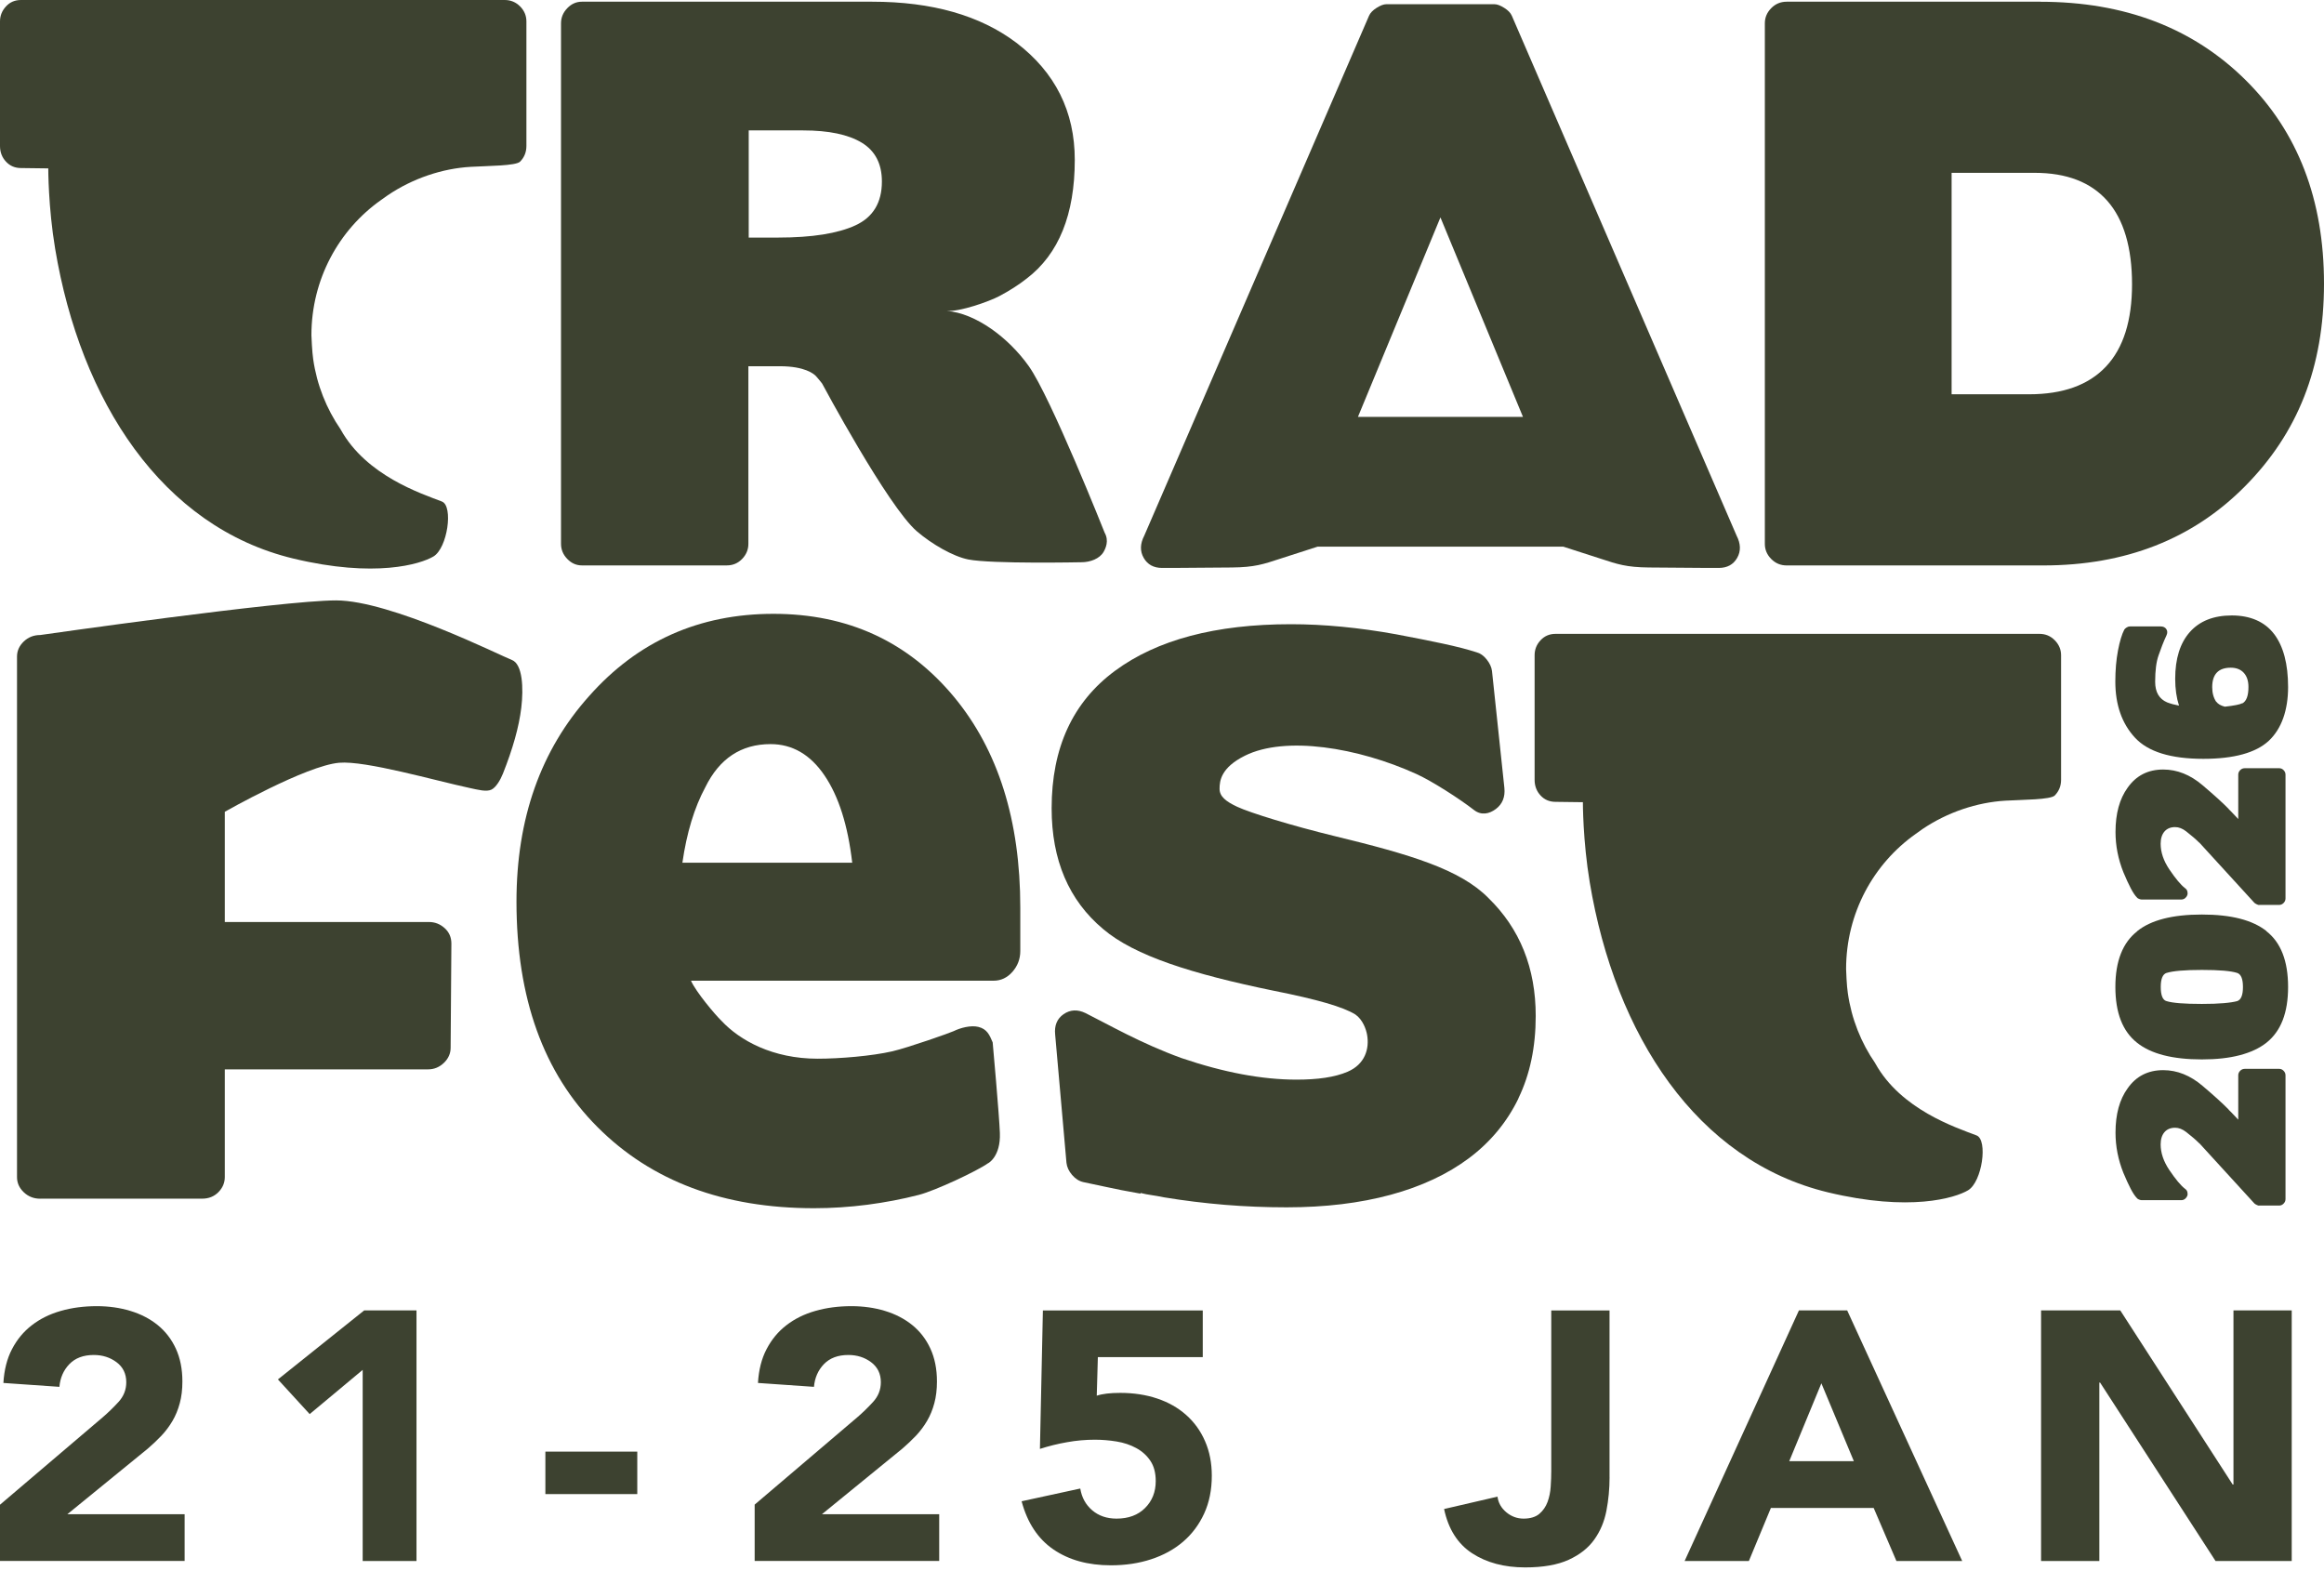
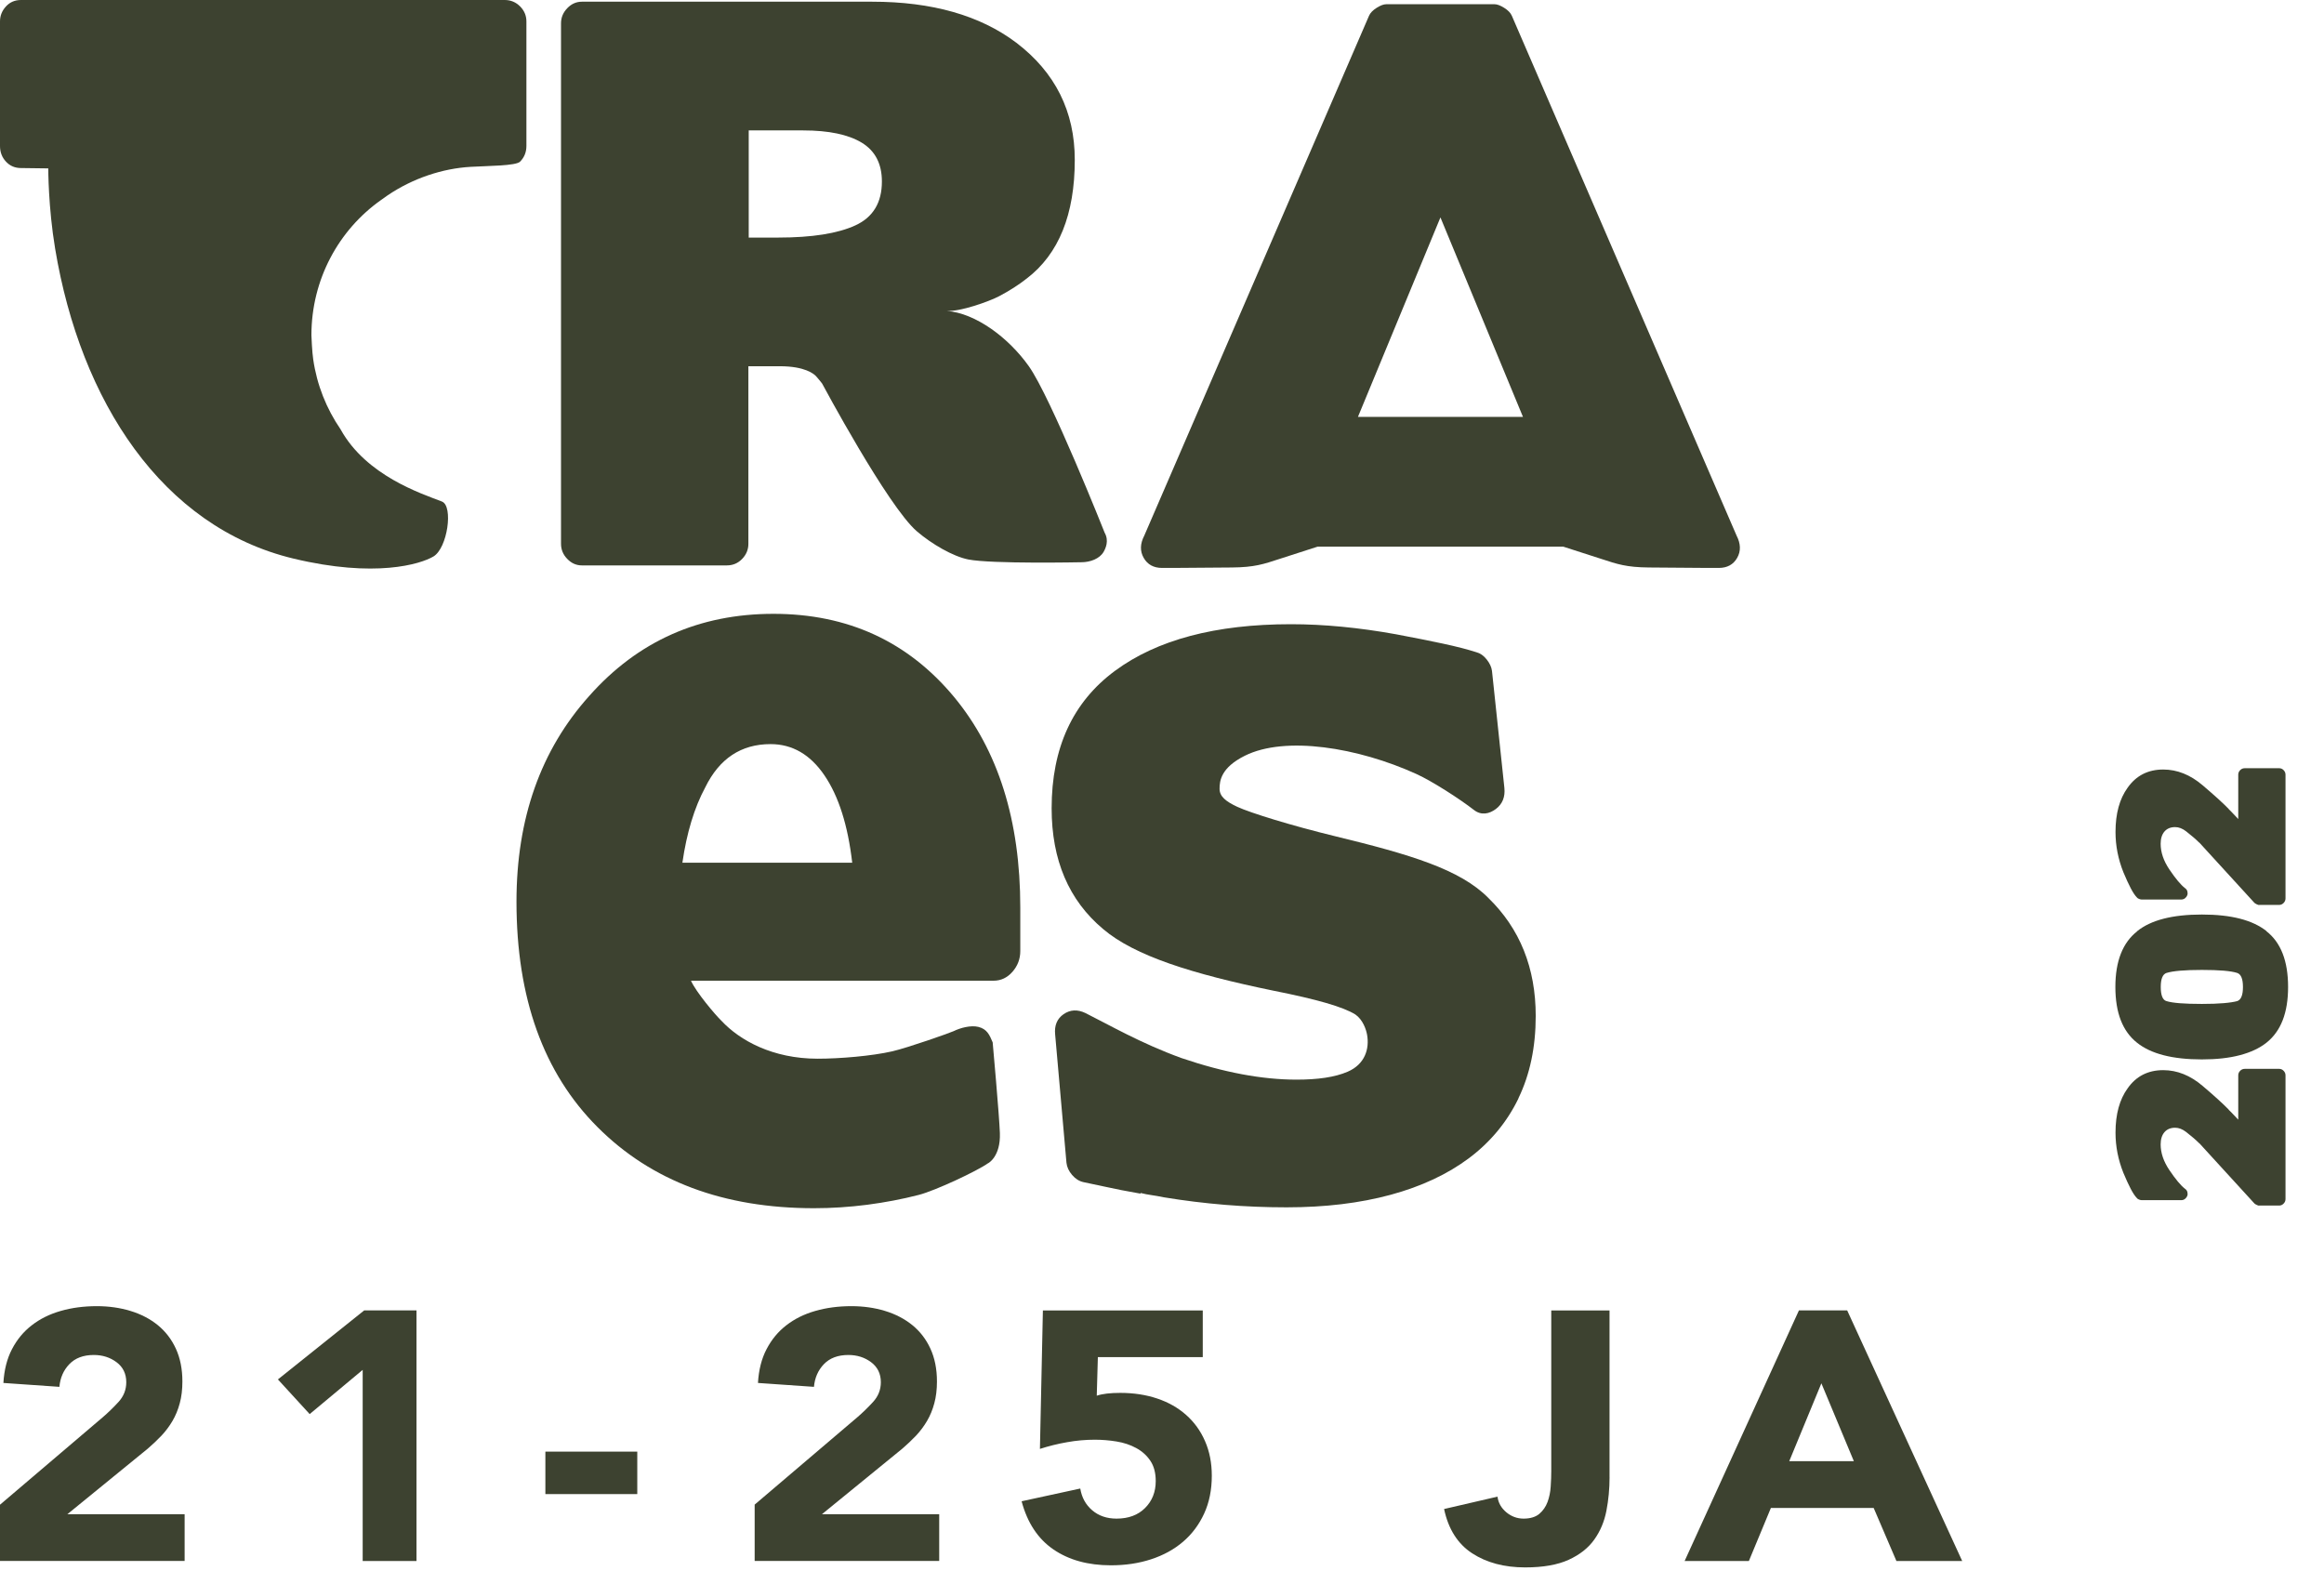
<svg xmlns="http://www.w3.org/2000/svg" width="135" height="92" viewBox="0 0 135 92" fill="none">
  <path d="M131.23 70.038C131.197 70.038 131.15 70.024 131.089 69.993C131.028 69.965 130.983 69.936 130.958 69.911L127.753 66.405V66.416C127.564 66.225 127.311 66.005 126.997 65.762C126.783 65.596 126.569 65.511 126.353 65.511C126.089 65.511 125.883 65.596 125.733 65.768C125.586 65.94 125.511 66.177 125.511 66.478C125.511 66.972 125.68 67.471 126.019 67.973C126.375 68.501 126.675 68.862 126.922 69.054C126.997 69.104 127.044 69.169 127.064 69.248C127.083 69.327 127.083 69.4 127.058 69.468C127.033 69.536 126.989 69.595 126.928 69.643C126.867 69.694 126.789 69.719 126.7 69.719H124.411C124.369 69.719 124.319 69.708 124.255 69.683C124.192 69.657 124.155 69.632 124.139 69.606C124.022 69.488 123.903 69.31 123.775 69.065C123.647 68.822 123.505 68.512 123.347 68.134C123.042 67.373 122.889 66.594 122.889 65.796C122.889 64.724 123.125 63.867 123.594 63.221C124.089 62.516 124.778 62.166 125.661 62.166C126.469 62.166 127.233 62.471 127.95 63.083C128.297 63.376 128.594 63.638 128.847 63.867C129.1 64.098 129.308 64.296 129.472 64.465H129.461C129.569 64.566 129.664 64.665 129.753 64.761C129.839 64.857 129.928 64.953 130.019 65.043V62.468C130.019 62.366 130.055 62.279 130.13 62.203C130.205 62.127 130.294 62.09 130.403 62.09H132.394C132.494 62.09 132.58 62.127 132.653 62.203C132.728 62.279 132.764 62.366 132.764 62.468V69.654C132.764 69.756 132.728 69.843 132.653 69.919C132.578 69.996 132.492 70.032 132.394 70.032H131.23V70.038Z" fill="#3D4230" />
  <path d="M131.664 54.094H131.653C132.495 54.748 132.914 55.828 132.914 57.334C132.914 58.84 132.495 59.907 131.653 60.575C131.247 60.894 130.736 61.133 130.111 61.297C129.489 61.461 128.753 61.542 127.903 61.542C126.203 61.542 124.95 61.221 124.142 60.575C123.3 59.912 122.881 58.832 122.881 57.334C122.881 55.837 123.306 54.754 124.156 54.094H124.145C124.945 53.448 126.197 53.126 127.906 53.126C129.614 53.126 130.858 53.448 131.667 54.094H131.664ZM125.85 56.519C125.628 56.595 125.517 56.866 125.517 57.337C125.517 57.808 125.628 58.096 125.85 58.155C126.197 58.265 126.881 58.319 127.903 58.319C128.406 58.319 128.831 58.305 129.178 58.274C129.525 58.245 129.783 58.203 129.958 58.155C130.181 58.079 130.292 57.808 130.292 57.337C130.292 56.866 130.181 56.595 129.958 56.519C129.595 56.401 128.911 56.344 127.906 56.344C126.9 56.344 126.222 56.404 125.853 56.519H125.85Z" fill="#3D4230" />
  <path d="M131.23 52.574C131.197 52.574 131.15 52.559 131.089 52.529C131.028 52.497 130.983 52.472 130.958 52.447L127.753 48.941V48.952C127.564 48.76 127.311 48.543 126.997 48.298C126.783 48.131 126.569 48.047 126.353 48.047C126.089 48.047 125.883 48.131 125.733 48.303C125.586 48.475 125.511 48.712 125.511 49.014C125.511 49.508 125.68 50.007 126.019 50.509C126.375 51.036 126.675 51.397 126.922 51.589C126.997 51.64 127.044 51.705 127.064 51.784C127.083 51.863 127.083 51.936 127.058 52.004C127.033 52.072 126.989 52.131 126.928 52.179C126.867 52.227 126.789 52.255 126.7 52.255H124.411C124.369 52.255 124.319 52.244 124.255 52.218C124.194 52.193 124.155 52.167 124.139 52.142C124.022 52.024 123.903 51.846 123.775 51.6C123.647 51.358 123.505 51.048 123.347 50.67C123.042 49.908 122.889 49.13 122.889 48.332C122.889 47.26 123.125 46.402 123.594 45.757C124.089 45.054 124.778 44.702 125.661 44.702C126.469 44.702 127.233 45.006 127.95 45.618C128.297 45.912 128.594 46.174 128.847 46.402C129.1 46.634 129.308 46.831 129.472 47H129.461C129.569 47.102 129.664 47.201 129.753 47.297C129.839 47.392 129.928 47.488 130.019 47.578V45.003C130.019 44.902 130.055 44.815 130.13 44.738C130.205 44.662 130.294 44.626 130.403 44.626H132.394C132.494 44.626 132.58 44.662 132.653 44.738C132.728 44.815 132.764 44.902 132.764 45.003V52.19C132.764 52.291 132.728 52.379 132.653 52.455C132.578 52.531 132.492 52.568 132.394 52.568H131.23V52.574Z" fill="#3D4230" />
-   <path d="M132.097 36.824C132.642 37.54 132.914 38.57 132.914 39.91C132.914 41.249 132.539 42.335 131.789 43.038C131.031 43.734 129.764 44.081 127.989 44.081C126.1 44.081 124.775 43.672 124.017 42.849C123.258 42.028 122.878 40.942 122.878 39.594C122.878 38.922 122.931 38.322 123.033 37.786C123.136 37.25 123.258 36.846 123.397 36.579C123.422 36.536 123.467 36.494 123.533 36.452C123.6 36.409 123.661 36.39 123.72 36.39H125.514C125.664 36.39 125.772 36.443 125.842 36.548C125.911 36.652 125.914 36.776 125.847 36.917C125.756 37.109 125.675 37.303 125.6 37.495C125.525 37.687 125.456 37.882 125.389 38.073C125.258 38.443 125.192 38.953 125.192 39.608C125.192 40.203 125.422 40.601 125.886 40.801C125.995 40.843 126.103 40.877 126.214 40.908C126.325 40.936 126.447 40.964 126.578 40.99C126.431 40.538 126.356 40.02 126.356 39.433C126.356 38.26 126.639 37.354 127.208 36.714C127.778 36.074 128.589 35.752 129.647 35.752C130.706 35.752 131.553 36.11 132.097 36.827V36.824ZM128.936 40.933C129.014 40.978 129.117 41.021 129.239 41.052C129.775 40.993 130.114 40.925 130.253 40.852V40.863C130.492 40.736 130.611 40.42 130.611 39.907C130.611 39.554 130.52 39.281 130.339 39.083C130.158 38.886 129.906 38.787 129.583 38.787C128.867 38.787 128.506 39.165 128.506 39.918C128.506 40.254 128.583 40.538 128.742 40.773V40.761C128.792 40.829 128.856 40.886 128.933 40.931L128.936 40.933Z" fill="#3D4230" />
  <path d="M43.493 7.576V13.801H45.203C47.171 13.801 48.667 13.563 49.691 13.091C50.716 12.619 51.229 11.77 51.229 10.543C51.229 9.514 50.838 8.761 50.055 8.286C49.272 7.814 48.14 7.576 46.655 7.576H43.49H43.493ZM43.473 21.275V31.592C43.473 31.926 43.351 32.22 43.11 32.469C42.868 32.72 42.571 32.845 42.221 32.845H33.802C33.477 32.845 33.194 32.72 32.953 32.469C32.711 32.22 32.589 31.926 32.589 31.592V1.352C32.589 1.018 32.711 0.727 32.953 0.475C33.194 0.224 33.477 0.099 33.802 0.099H50.663C54.141 0.099 56.931 0.894 59.035 2.48C61.3 4.205 62.433 6.476 62.433 9.287C62.433 12.46 61.503 14.759 59.643 16.179C59.185 16.541 58.652 16.883 58.047 17.203C57.439 17.523 55.754 18.119 54.991 18.06C56.675 18.193 58.58 19.607 59.765 21.275C61.047 23.085 64.168 30.944 64.168 30.944C64.437 31.419 64.218 31.866 64.109 32.056C63.879 32.46 63.329 32.661 62.819 32.661C62.819 32.661 57.603 32.768 56.248 32.5C55.362 32.324 54.124 31.606 53.261 30.865C51.571 29.414 47.754 22.276 47.754 22.276C47.645 22.138 47.532 21.999 47.41 21.861C47.288 21.722 46.76 21.275 45.303 21.275H43.476H43.473Z" fill="#3D4230" />
  <path d="M78.883 24.216L83.674 12.63L88.468 24.216H78.883ZM100.876 31.111L87.821 0.914C87.749 0.747 87.599 0.594 87.377 0.455C87.155 0.317 86.972 0.246 86.822 0.246H80.526C80.376 0.246 80.193 0.314 79.968 0.455C79.749 0.594 79.599 0.747 79.527 0.914L66.472 31.111C66.225 31.586 66.214 32.016 66.436 32.406C66.658 32.797 67.016 32.992 67.51 32.992H68.107C68.301 32.992 69.878 32.98 71.557 32.966C72.867 32.955 73.398 32.774 74.344 32.463L76.537 31.756H90.811L93.004 32.463C93.95 32.774 94.481 32.955 95.791 32.966C97.47 32.98 99.044 32.992 99.241 32.992H99.838C100.332 32.992 100.69 32.797 100.912 32.406C101.134 32.016 101.12 31.586 100.876 31.111Z" fill="#3D4230" />
-   <path d="M122.414 11.668C121.457 10.583 120.049 10.04 118.192 10.04H113.368V22.904H117.865C119.833 22.904 121.321 22.37 122.334 21.295C123.344 20.223 123.849 18.628 123.849 16.513C123.849 14.398 123.372 12.755 122.414 11.668ZM118.52 0.102C123.414 0.102 127.389 1.621 130.45 4.655C133.484 7.661 135 11.604 135 16.476C135 21.349 133.471 25.161 130.409 28.252C127.375 31.315 123.466 32.847 118.686 32.847H103.791C103.435 32.847 103.136 32.723 102.889 32.471C102.642 32.222 102.519 31.928 102.519 31.595V1.352C102.519 1.018 102.642 0.727 102.889 0.475C103.133 0.224 103.435 0.099 103.791 0.099H118.52V0.102Z" fill="#3D4230" />
  <path d="M25.671 29.134C24.442 28.662 21.283 27.627 19.798 24.966C19.792 24.957 19.789 24.949 19.784 24.94C18.968 23.75 18.407 22.364 18.193 20.865C18.132 20.478 18.09 19.542 18.09 19.474C18.09 16.221 19.687 13.351 22.124 11.626C22.254 11.53 22.388 11.434 22.524 11.343C23.984 10.356 25.705 9.785 27.34 9.692C28.358 9.632 29.968 9.638 30.213 9.389C30.457 9.14 30.579 8.838 30.579 8.478V1.242C30.579 0.911 30.457 0.619 30.213 0.373C29.968 0.127 29.672 0 29.319 0H1.219C0.866 0 0.575 0.124 0.347 0.373C0.117 0.622 0 0.913 0 1.242V8.478C0 8.838 0.114 9.14 0.347 9.389C0.577 9.638 0.869 9.762 1.219 9.762L2.804 9.782C2.804 9.782 2.798 12.022 3.203 14.448C4.68 23.311 9.419 30.619 17.049 32.449C21.785 33.586 24.425 32.774 25.177 32.327C25.999 31.838 26.34 29.394 25.674 29.137L25.671 29.134Z" fill="#3D4230" />
  <path d="M39.64 50.115H49.505C49.253 47.943 48.717 46.252 47.892 45.042C47.071 43.831 46.024 43.226 44.761 43.226C43.054 43.226 41.788 44.063 40.967 45.74C40.334 46.917 39.89 48.379 39.64 50.115ZM57.405 67.567C56.764 68.025 54.341 69.162 53.378 69.411C52.414 69.66 51.415 69.849 50.382 69.985C49.347 70.118 48.314 70.186 47.282 70.186C42.038 70.186 37.846 68.616 34.71 65.474C31.57 62.335 30.002 57.969 30.002 52.378C30.002 47.55 31.409 43.568 34.23 40.426C37.047 37.248 40.614 35.658 44.931 35.658C49.247 35.658 52.742 37.265 55.418 40.483C57.986 43.585 59.268 47.663 59.268 52.72V55.248C59.268 55.706 59.115 56.108 58.813 56.453C58.51 56.798 58.144 56.97 57.716 56.97H40.139C40.425 57.621 41.55 58.956 41.908 59.298C42.979 60.446 44.892 61.501 47.495 61.501C48.781 61.501 50.646 61.345 51.837 61.071C52.761 60.856 55.254 59.977 55.396 59.9C55.787 59.708 56.389 59.547 56.825 59.651C57.344 59.776 57.486 60.132 57.664 60.553C57.664 60.553 58.049 64.821 58.083 65.825C58.13 67.188 57.411 67.567 57.411 67.567H57.405Z" fill="#3D4230" />
-   <path d="M2.337 69.634C1.96 69.634 1.641 69.507 1.38 69.258C1.119 69.009 0.988 68.715 0.988 68.381V38.142C0.988 37.808 1.119 37.517 1.38 37.265C1.641 37.016 1.96 36.889 2.337 36.889C2.337 36.889 16.364 34.878 19.526 34.878C22.687 34.878 29.108 38.102 29.735 38.339C30.363 38.577 30.416 39.991 30.282 41.108C30.149 42.228 29.788 43.498 29.214 44.943C29.072 45.299 28.814 45.743 28.547 45.87C28.256 46.009 27.784 45.882 27.279 45.774C25.277 45.347 21.244 44.176 19.701 44.309C17.769 44.479 13.058 47.157 13.058 47.157V53.56H24.914C25.264 53.56 25.569 53.679 25.83 53.916C26.091 54.151 26.221 54.451 26.221 54.813L26.177 60.867C26.177 61.201 26.046 61.492 25.785 61.744C25.524 61.993 25.219 62.12 24.869 62.12H13.058V68.379C13.058 68.712 12.933 69.004 12.686 69.255C12.439 69.504 12.125 69.631 11.748 69.631H2.337V69.634Z" fill="#3D4230" />
  <path d="M88.207 63.808C87.538 65.186 86.58 66.342 85.336 67.276C84.09 68.209 82.574 68.919 80.787 69.405C78.996 69.891 76.981 70.135 74.738 70.135C73.536 70.135 72.34 70.087 71.152 69.99C69.963 69.891 68.781 69.747 67.604 69.552C67.329 69.496 67.093 69.453 66.888 69.425C66.682 69.397 66.471 69.354 66.252 69.3V69.34C65.458 69.201 64.781 69.069 64.223 68.944C63.662 68.82 63.232 68.729 62.932 68.67C62.688 68.616 62.469 68.478 62.277 68.254C62.086 68.031 61.977 67.793 61.95 67.544L61.294 60.104C61.239 59.575 61.403 59.176 61.786 58.913C62.169 58.65 62.593 58.627 63.057 58.851C64.395 59.518 66.255 60.602 68.631 61.464C71.091 62.301 73.317 62.717 75.315 62.717C76.545 62.717 77.542 62.578 78.286 62.256C79.285 61.826 79.56 60.932 79.413 60.109C79.36 59.807 79.171 59.238 78.733 58.933C78.022 58.489 76.501 58.053 73.989 57.553C69.258 56.58 65.911 55.528 64.081 53.97C62.086 52.298 61.089 49.962 61.089 46.953C61.089 43.444 62.313 40.788 64.759 38.976C67.204 37.166 70.613 36.261 74.988 36.261C76.9 36.261 78.935 36.456 81.095 36.846C82.133 37.041 83.043 37.222 83.821 37.389C84.601 37.556 85.248 37.723 85.767 37.89C85.986 37.946 86.183 38.085 86.361 38.308C86.538 38.532 86.641 38.752 86.669 38.978L87.388 45.763C87.443 46.292 87.279 46.705 86.897 46.993C86.513 47.284 86.044 47.38 85.625 47.055C84.781 46.399 83.185 45.375 82.277 44.962C78.888 43.421 74.666 42.731 72.317 43.899C70.932 44.589 70.844 45.35 70.844 45.822C70.844 46.266 71.207 46.557 71.868 46.866C72.639 47.225 75.043 47.966 77.533 48.571C81.922 49.637 84.823 50.5 86.463 52.168C88.293 53.95 89.209 56.235 89.209 59.018C89.209 60.828 88.873 62.42 88.204 63.8L88.207 63.808Z" fill="#3D4230" />
-   <path d="M114.817 65.958C113.587 65.488 110.428 64.451 108.943 61.789C108.937 61.781 108.932 61.772 108.929 61.761C108.11 60.573 107.552 59.188 107.339 57.686C107.275 57.298 107.239 56.365 107.239 56.294C107.239 53.042 108.835 50.175 111.272 48.45C111.402 48.353 111.536 48.257 111.672 48.164C113.132 47.177 114.853 46.609 116.488 46.512C117.507 46.453 119.117 46.459 119.361 46.21C119.605 45.961 119.727 45.658 119.727 45.299V38.062C119.727 37.731 119.605 37.443 119.361 37.194C119.117 36.945 118.82 36.821 118.467 36.821H90.364C90.011 36.821 89.72 36.945 89.49 37.194C89.259 37.44 89.145 37.731 89.145 38.062V45.299C89.145 45.658 89.259 45.961 89.49 46.21C89.72 46.459 90.011 46.58 90.364 46.58L91.949 46.6C91.949 46.6 91.944 48.84 92.349 51.266C93.826 60.127 98.564 67.437 106.195 69.267C110.931 70.403 113.57 69.595 114.323 69.145C115.144 68.656 115.486 66.212 114.817 65.958Z" fill="#3D4230" />
  <path d="M0 87.41L5.968 82.33C6.271 82.07 6.577 81.775 6.88 81.445C7.183 81.116 7.335 80.732 7.335 80.295C7.335 79.802 7.147 79.415 6.771 79.133C6.396 78.852 5.955 78.712 5.449 78.712C4.84 78.712 4.368 78.891 4.026 79.247C3.687 79.602 3.495 80.042 3.451 80.563L0.197 80.337C0.242 79.584 0.406 78.928 0.697 78.373C0.986 77.817 1.37 77.353 1.848 76.985C2.326 76.614 2.884 76.337 3.529 76.153C4.173 75.968 4.871 75.876 5.624 75.876C6.319 75.876 6.969 75.968 7.577 76.153C8.186 76.337 8.714 76.614 9.161 76.974C9.608 77.338 9.961 77.793 10.214 78.341C10.467 78.889 10.595 79.526 10.595 80.253C10.595 80.719 10.545 81.14 10.442 81.517C10.342 81.893 10.2 82.236 10.02 82.543C9.839 82.852 9.625 83.136 9.381 83.397C9.133 83.657 8.866 83.91 8.578 84.158L3.912 87.963H10.725V90.678H0V87.407V87.41Z" fill="#3D4230" />
  <path d="M21.07 79.576L17.989 82.146L16.144 80.132L21.157 76.121H24.194V90.68H21.068V79.576H21.07Z" fill="#3D4230" />
  <path d="M37.019 86.793H31.681V84.326H37.019V86.793Z" fill="#3D4230" />
  <path d="M43.832 87.41L49.801 82.33C50.104 82.07 50.409 81.775 50.712 81.445C51.015 81.116 51.168 80.732 51.168 80.295C51.168 79.802 50.979 79.415 50.604 79.133C50.229 78.852 49.787 78.712 49.281 78.712C48.673 78.712 48.2 78.891 47.858 79.247C47.52 79.602 47.328 80.042 47.283 80.563L44.03 80.337C44.074 79.584 44.238 78.928 44.53 78.373C44.819 77.817 45.202 77.353 45.68 76.985C46.158 76.614 46.717 76.337 47.361 76.153C48.006 75.968 48.703 75.876 49.456 75.876C50.151 75.876 50.801 75.968 51.41 76.153C52.018 76.337 52.546 76.614 52.993 76.974C53.441 77.338 53.794 77.793 54.046 78.341C54.299 78.889 54.427 79.526 54.427 80.253C54.427 80.719 54.377 81.14 54.274 81.517C54.174 81.893 54.032 82.236 53.852 82.543C53.671 82.852 53.457 83.136 53.213 83.397C52.965 83.657 52.699 83.91 52.41 84.158L47.745 87.963H54.558V90.678H43.838V87.407L43.832 87.41Z" fill="#3D4230" />
  <path d="M69.87 78.836H63.774L63.71 81.077C64.044 80.966 64.499 80.914 65.077 80.914C65.858 80.914 66.575 81.024 67.225 81.243C67.875 81.461 68.436 81.78 68.906 82.199C69.376 82.617 69.743 83.123 70.001 83.721C70.262 84.316 70.393 84.985 70.393 85.725C70.393 86.546 70.245 87.281 69.948 87.926C69.651 88.571 69.242 89.116 68.723 89.561C68.203 90.006 67.584 90.346 66.867 90.58C66.15 90.815 65.372 90.93 64.533 90.93C63.202 90.93 62.087 90.622 61.19 90.006C60.292 89.39 59.678 88.458 59.345 87.21L62.752 86.47C62.838 86.991 63.068 87.412 63.446 87.734C63.821 88.055 64.294 88.218 64.858 88.218C65.552 88.218 66.105 88.013 66.516 87.602C66.928 87.191 67.136 86.67 67.136 86.038C67.136 85.559 67.031 85.164 66.822 84.856C66.614 84.547 66.339 84.3 65.997 84.116C65.658 83.931 65.277 83.805 64.858 83.737C64.438 83.668 64.019 83.634 63.599 83.634C63.063 83.634 62.524 83.681 61.982 83.779C61.44 83.873 60.915 84.005 60.409 84.168L60.581 76.126H69.868V78.841L69.87 78.836Z" fill="#3D4230" />
  <path d="M93.499 85.806C93.499 86.478 93.438 87.131 93.316 87.76C93.194 88.392 92.958 88.95 92.61 89.437C92.263 89.924 91.769 90.314 91.124 90.609C90.479 90.904 89.637 91.052 88.595 91.052C87.381 91.052 86.353 90.778 85.514 90.23C84.675 89.682 84.133 88.824 83.886 87.66L86.989 86.941C87.034 87.296 87.203 87.599 87.498 87.847C87.795 88.094 88.131 88.218 88.506 88.218C88.882 88.218 89.201 88.126 89.418 87.942C89.635 87.757 89.793 87.528 89.896 87.252C89.996 86.978 90.06 86.68 90.079 86.356C90.101 86.035 90.112 85.735 90.112 85.461V76.124H93.497V85.809L93.499 85.806Z" fill="#3D4230" />
  <path d="M104.502 76.121H107.301L113.983 90.68H110.162L108.84 87.597H102.871L101.591 90.68H97.859L104.5 76.121H104.502ZM105.803 80.358L103.936 84.882H107.69L105.803 80.358Z" fill="#3D4230" />
-   <path d="M118.563 76.121H123.164L129.696 86.238H129.741V76.121H133.125V90.68H128.699L121.994 80.316H121.95V90.68H118.565V76.121H118.563Z" fill="#3D4230" />
</svg>